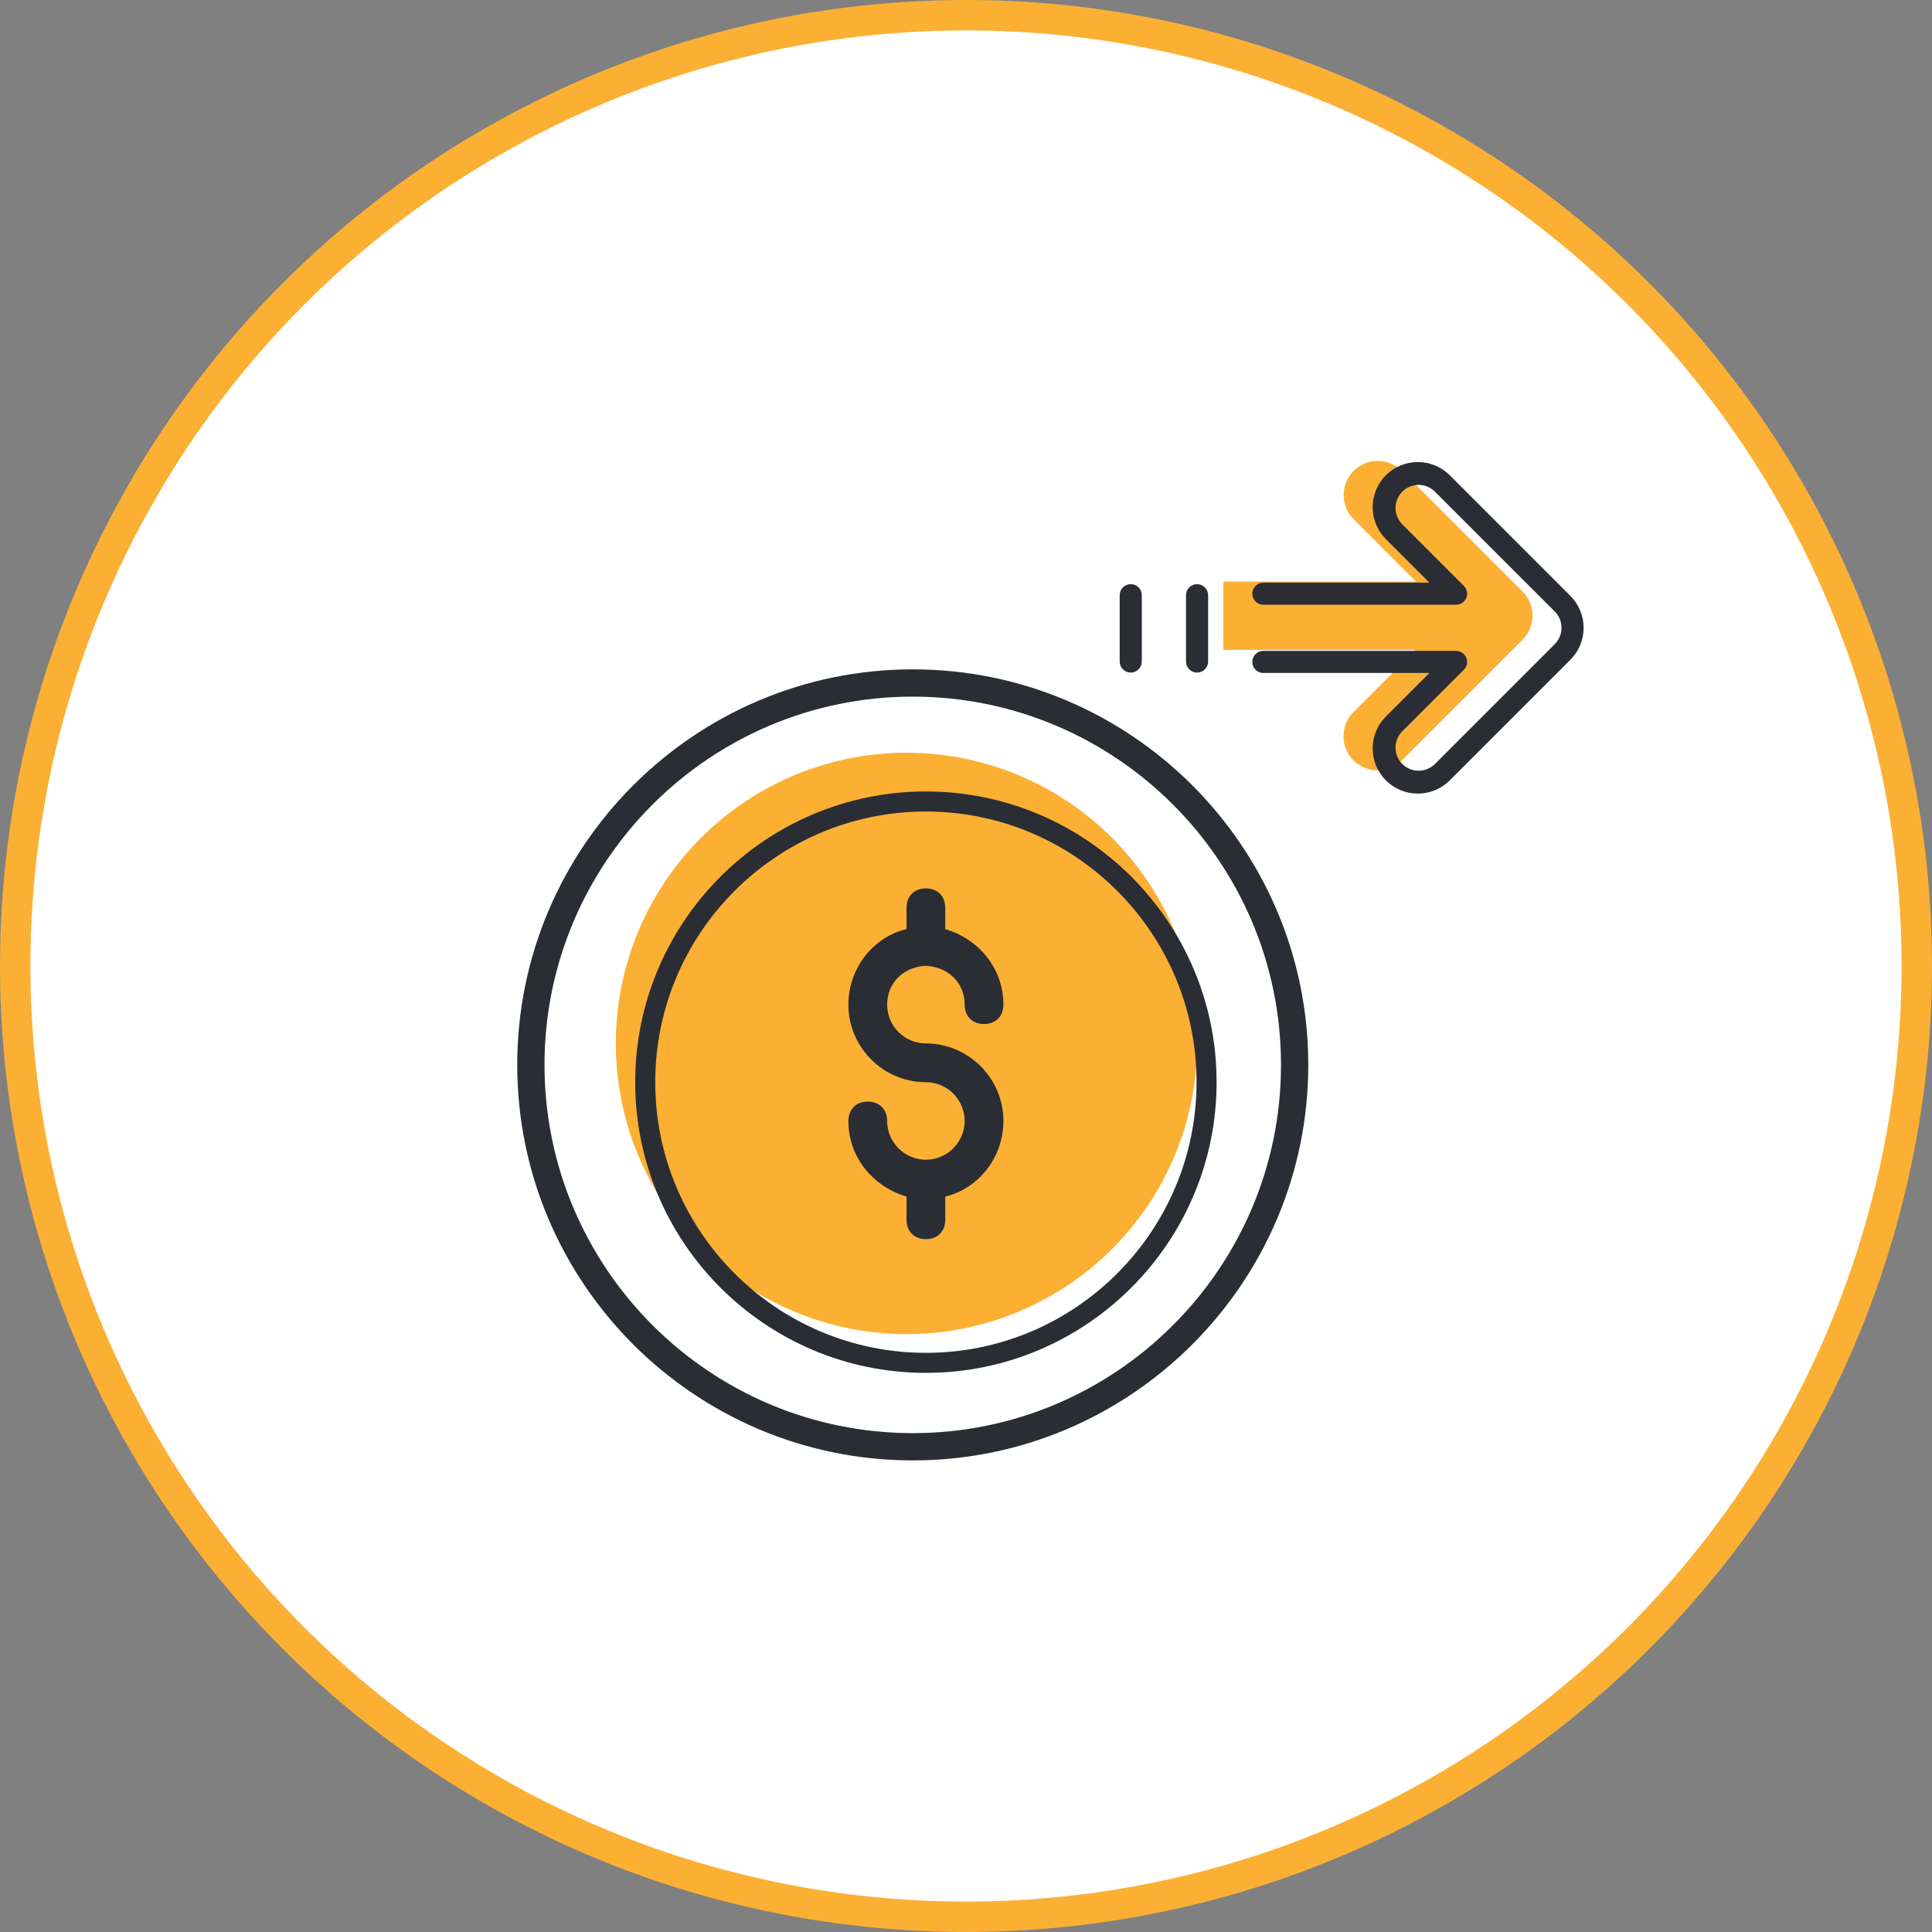
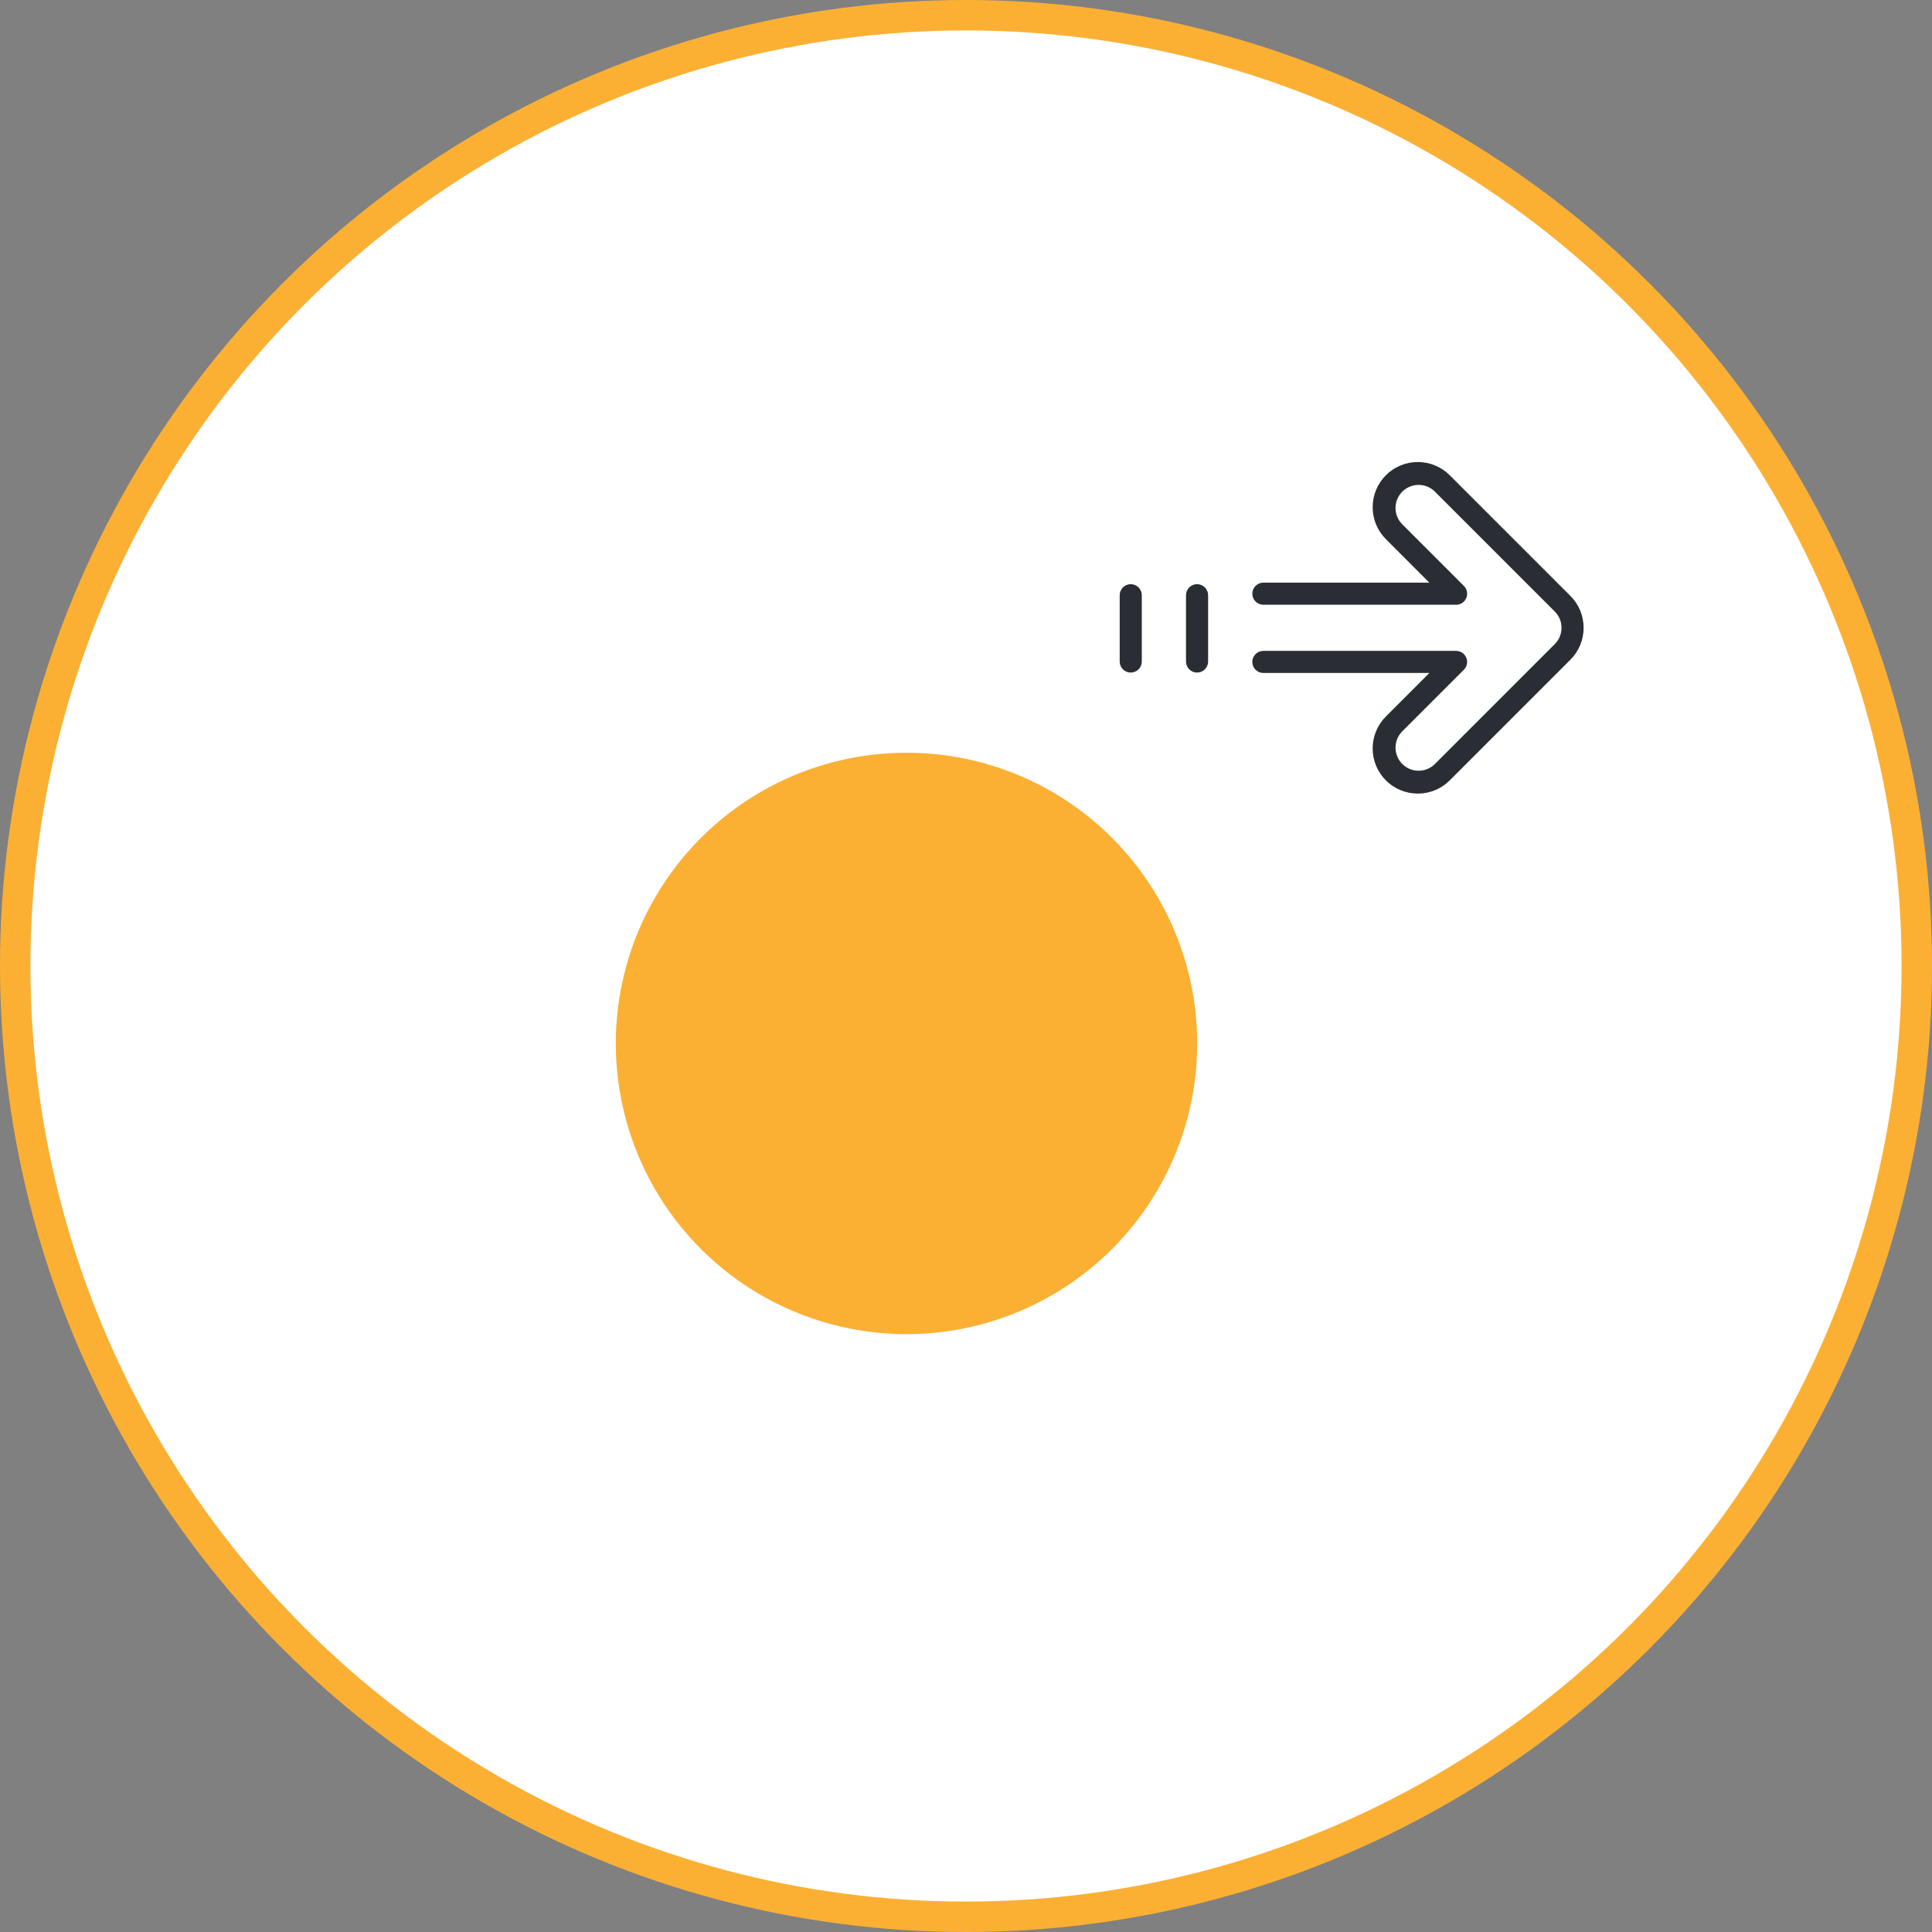
<svg xmlns="http://www.w3.org/2000/svg" width="127" height="127" viewBox="0 0 127 127" fill="none">
  <rect x="0" y="0" width="127" height="127" fill="#808080" stroke="none" />
  <circle cx="63.5" cy="63.5" r="62.5" fill="white" stroke="#FBB034" stroke-width="2" />
-   <path d="M80.415 42.712H93.082L88.981 46.813C88.773 47.022 88.608 47.269 88.495 47.541C88.382 47.813 88.324 48.105 88.324 48.399C88.324 48.694 88.382 48.986 88.495 49.258C88.608 49.53 88.773 49.777 88.981 49.985C89.189 50.194 89.437 50.359 89.709 50.472C89.981 50.584 90.273 50.642 90.567 50.642C90.862 50.642 91.153 50.584 91.426 50.472C91.698 50.359 91.945 50.194 92.153 49.985L100.083 42.056C100.291 41.847 100.457 41.6 100.57 41.328C100.682 41.056 100.74 40.764 100.74 40.47C100.74 40.175 100.682 39.883 100.57 39.611C100.457 39.339 100.291 39.092 100.083 38.884L92.153 30.954C91.945 30.746 91.698 30.58 91.426 30.468C91.153 30.355 90.862 30.297 90.567 30.297C90.273 30.297 89.981 30.355 89.709 30.468C89.437 30.58 89.189 30.746 88.981 30.954C88.773 31.162 88.608 31.409 88.495 31.682C88.382 31.954 88.324 32.245 88.324 32.54C88.324 32.834 88.382 33.126 88.495 33.398C88.608 33.67 88.773 33.918 88.981 34.126L93.082 38.227H80.415" fill="#FBB034" />
-   <path d="M93.083 40.773H80.415V42.711H93.082L88.981 46.811C88.773 47.019 88.608 47.267 88.495 47.539C88.382 47.811 88.324 48.103 88.324 48.397C88.324 48.692 88.382 48.984 88.495 49.256C88.608 49.528 88.773 49.775 88.981 49.983C89.275 50.277 89.635 50.435 90.009 50.531C89.797 50.115 89.722 49.643 89.794 49.182C89.866 48.722 90.082 48.295 90.41 47.964L94.775 43.652L95.173 43.254C96.088 42.339 95.44 40.773 94.146 40.773H93.083Z" fill="#FBB034" />
  <path d="M93.199 52.166C92.809 52.167 92.423 52.091 92.063 51.942C91.703 51.793 91.375 51.575 91.1 51.299C90.543 50.742 90.231 49.986 90.231 49.199C90.231 48.412 90.543 47.657 91.1 47.099L93.959 44.238H83.046C82.854 44.238 82.669 44.162 82.533 44.025C82.396 43.889 82.32 43.704 82.32 43.512C82.32 43.319 82.396 43.134 82.533 42.998C82.669 42.862 82.854 42.785 83.046 42.785H95.713C95.857 42.785 95.998 42.827 96.118 42.907C96.237 42.987 96.331 43.1 96.386 43.233C96.441 43.366 96.455 43.513 96.427 43.654C96.399 43.795 96.33 43.924 96.228 44.026L92.127 48.127C91.866 48.416 91.725 48.794 91.735 49.183C91.745 49.573 91.904 49.944 92.179 50.219C92.455 50.495 92.826 50.654 93.215 50.663C93.605 50.673 93.983 50.533 94.272 50.272L102.201 42.342C102.488 42.056 102.646 41.675 102.646 41.269C102.646 40.864 102.489 40.483 102.201 40.197L94.272 32.267C93.983 32.006 93.605 31.866 93.215 31.875C92.826 31.885 92.455 32.044 92.179 32.32C91.904 32.595 91.745 32.966 91.735 33.355C91.725 33.745 91.866 34.123 92.127 34.412L96.228 38.513C96.33 38.614 96.4 38.744 96.429 38.885C96.457 39.026 96.443 39.173 96.388 39.306C96.333 39.44 96.239 39.553 96.119 39.633C95.999 39.713 95.858 39.755 95.713 39.754H83.046C82.854 39.754 82.669 39.677 82.533 39.541C82.396 39.405 82.32 39.22 82.32 39.027C82.32 38.835 82.396 38.65 82.533 38.514C82.669 38.377 82.854 38.301 83.046 38.301H93.959L91.1 35.44C90.544 34.882 90.232 34.127 90.232 33.34C90.232 32.553 90.544 31.797 91.1 31.24C91.657 30.684 92.412 30.371 93.199 30.371C93.987 30.371 94.742 30.684 95.299 31.24L103.229 39.17C103.79 39.731 104.099 40.476 104.099 41.269C104.099 42.061 103.791 42.808 103.229 43.369L95.299 51.299C95.023 51.575 94.696 51.793 94.336 51.942C93.975 52.091 93.589 52.167 93.199 52.166ZM78.689 44.212C78.496 44.212 78.311 44.136 78.175 43.999C78.038 43.863 77.962 43.678 77.962 43.486V39.126C77.962 38.933 78.038 38.749 78.175 38.612C78.311 38.476 78.496 38.4 78.689 38.4C78.881 38.4 79.066 38.476 79.202 38.612C79.338 38.749 79.415 38.933 79.415 39.126V43.486C79.415 43.678 79.338 43.863 79.202 43.999C79.066 44.136 78.881 44.212 78.689 44.212ZM74.329 44.212C74.136 44.212 73.952 44.136 73.815 43.999C73.679 43.863 73.603 43.678 73.603 43.486V39.126C73.603 38.933 73.679 38.749 73.815 38.612C73.952 38.476 74.136 38.4 74.329 38.4C74.522 38.4 74.707 38.476 74.843 38.612C74.979 38.749 75.056 38.933 75.056 39.126V43.486C75.056 43.678 74.979 43.863 74.843 43.999C74.707 44.136 74.522 44.212 74.329 44.212Z" fill="#2A2E34" />
  <ellipse cx="59.589" cy="68.59" rx="19.11" ry="19.11" fill="#FBB034" />
-   <path d="M60.864 90.246C50.327 90.246 41.754 81.674 41.754 71.137C41.754 60.6 50.327 52.027 60.864 52.027C71.4 52.027 79.973 60.6 79.973 71.137C79.973 81.674 71.4 90.246 60.864 90.246ZM60.864 53.345C51.053 53.345 43.072 61.327 43.072 71.137C43.072 80.947 51.053 88.929 60.864 88.929C70.674 88.929 78.655 80.947 78.655 71.137C78.655 61.327 70.674 53.345 60.864 53.345Z" fill="#2A2E34" />
-   <path d="M60 96C45.664 96 34 84.336 34 70C34 55.664 45.664 44 60 44C74.336 44 86 55.664 86 70C86 84.336 74.336 96 60 96ZM60 45.793C46.652 45.793 35.793 56.652 35.793 70C35.793 83.348 46.652 94.207 60 94.207C73.348 94.207 84.207 83.348 84.207 70C84.207 56.652 73.348 45.793 60 45.793Z" fill="#2A2E34" />
-   <path d="M60.736 63.494H60.864H60.991C62.392 63.622 63.411 64.641 63.411 66.042C63.411 66.807 63.921 67.316 64.685 67.316C65.45 67.316 65.959 66.807 65.959 66.042C65.959 63.622 64.303 61.711 62.137 61.074V59.672C62.137 58.908 61.628 58.398 60.864 58.398C60.099 58.398 59.59 58.908 59.59 59.672V61.074C57.424 61.583 55.768 63.622 55.768 66.042C55.768 68.845 58.061 71.138 60.864 71.138C62.265 71.138 63.411 72.285 63.411 73.686C63.411 75.088 62.265 76.234 60.864 76.234C59.462 76.234 58.316 75.088 58.316 73.686C58.316 72.922 57.806 72.412 57.042 72.412C56.277 72.412 55.768 72.922 55.768 73.686C55.768 76.107 57.424 78.018 59.59 78.655V80.183C59.59 80.948 60.099 81.457 60.864 81.457C61.628 81.457 62.137 80.948 62.137 80.183V78.655C64.303 78.145 65.959 76.107 65.959 73.686C65.959 70.883 63.666 68.59 60.864 68.59C59.462 68.59 58.316 67.444 58.316 66.042C58.316 64.641 59.335 63.622 60.736 63.494Z" fill="#2A2E34" />
</svg>